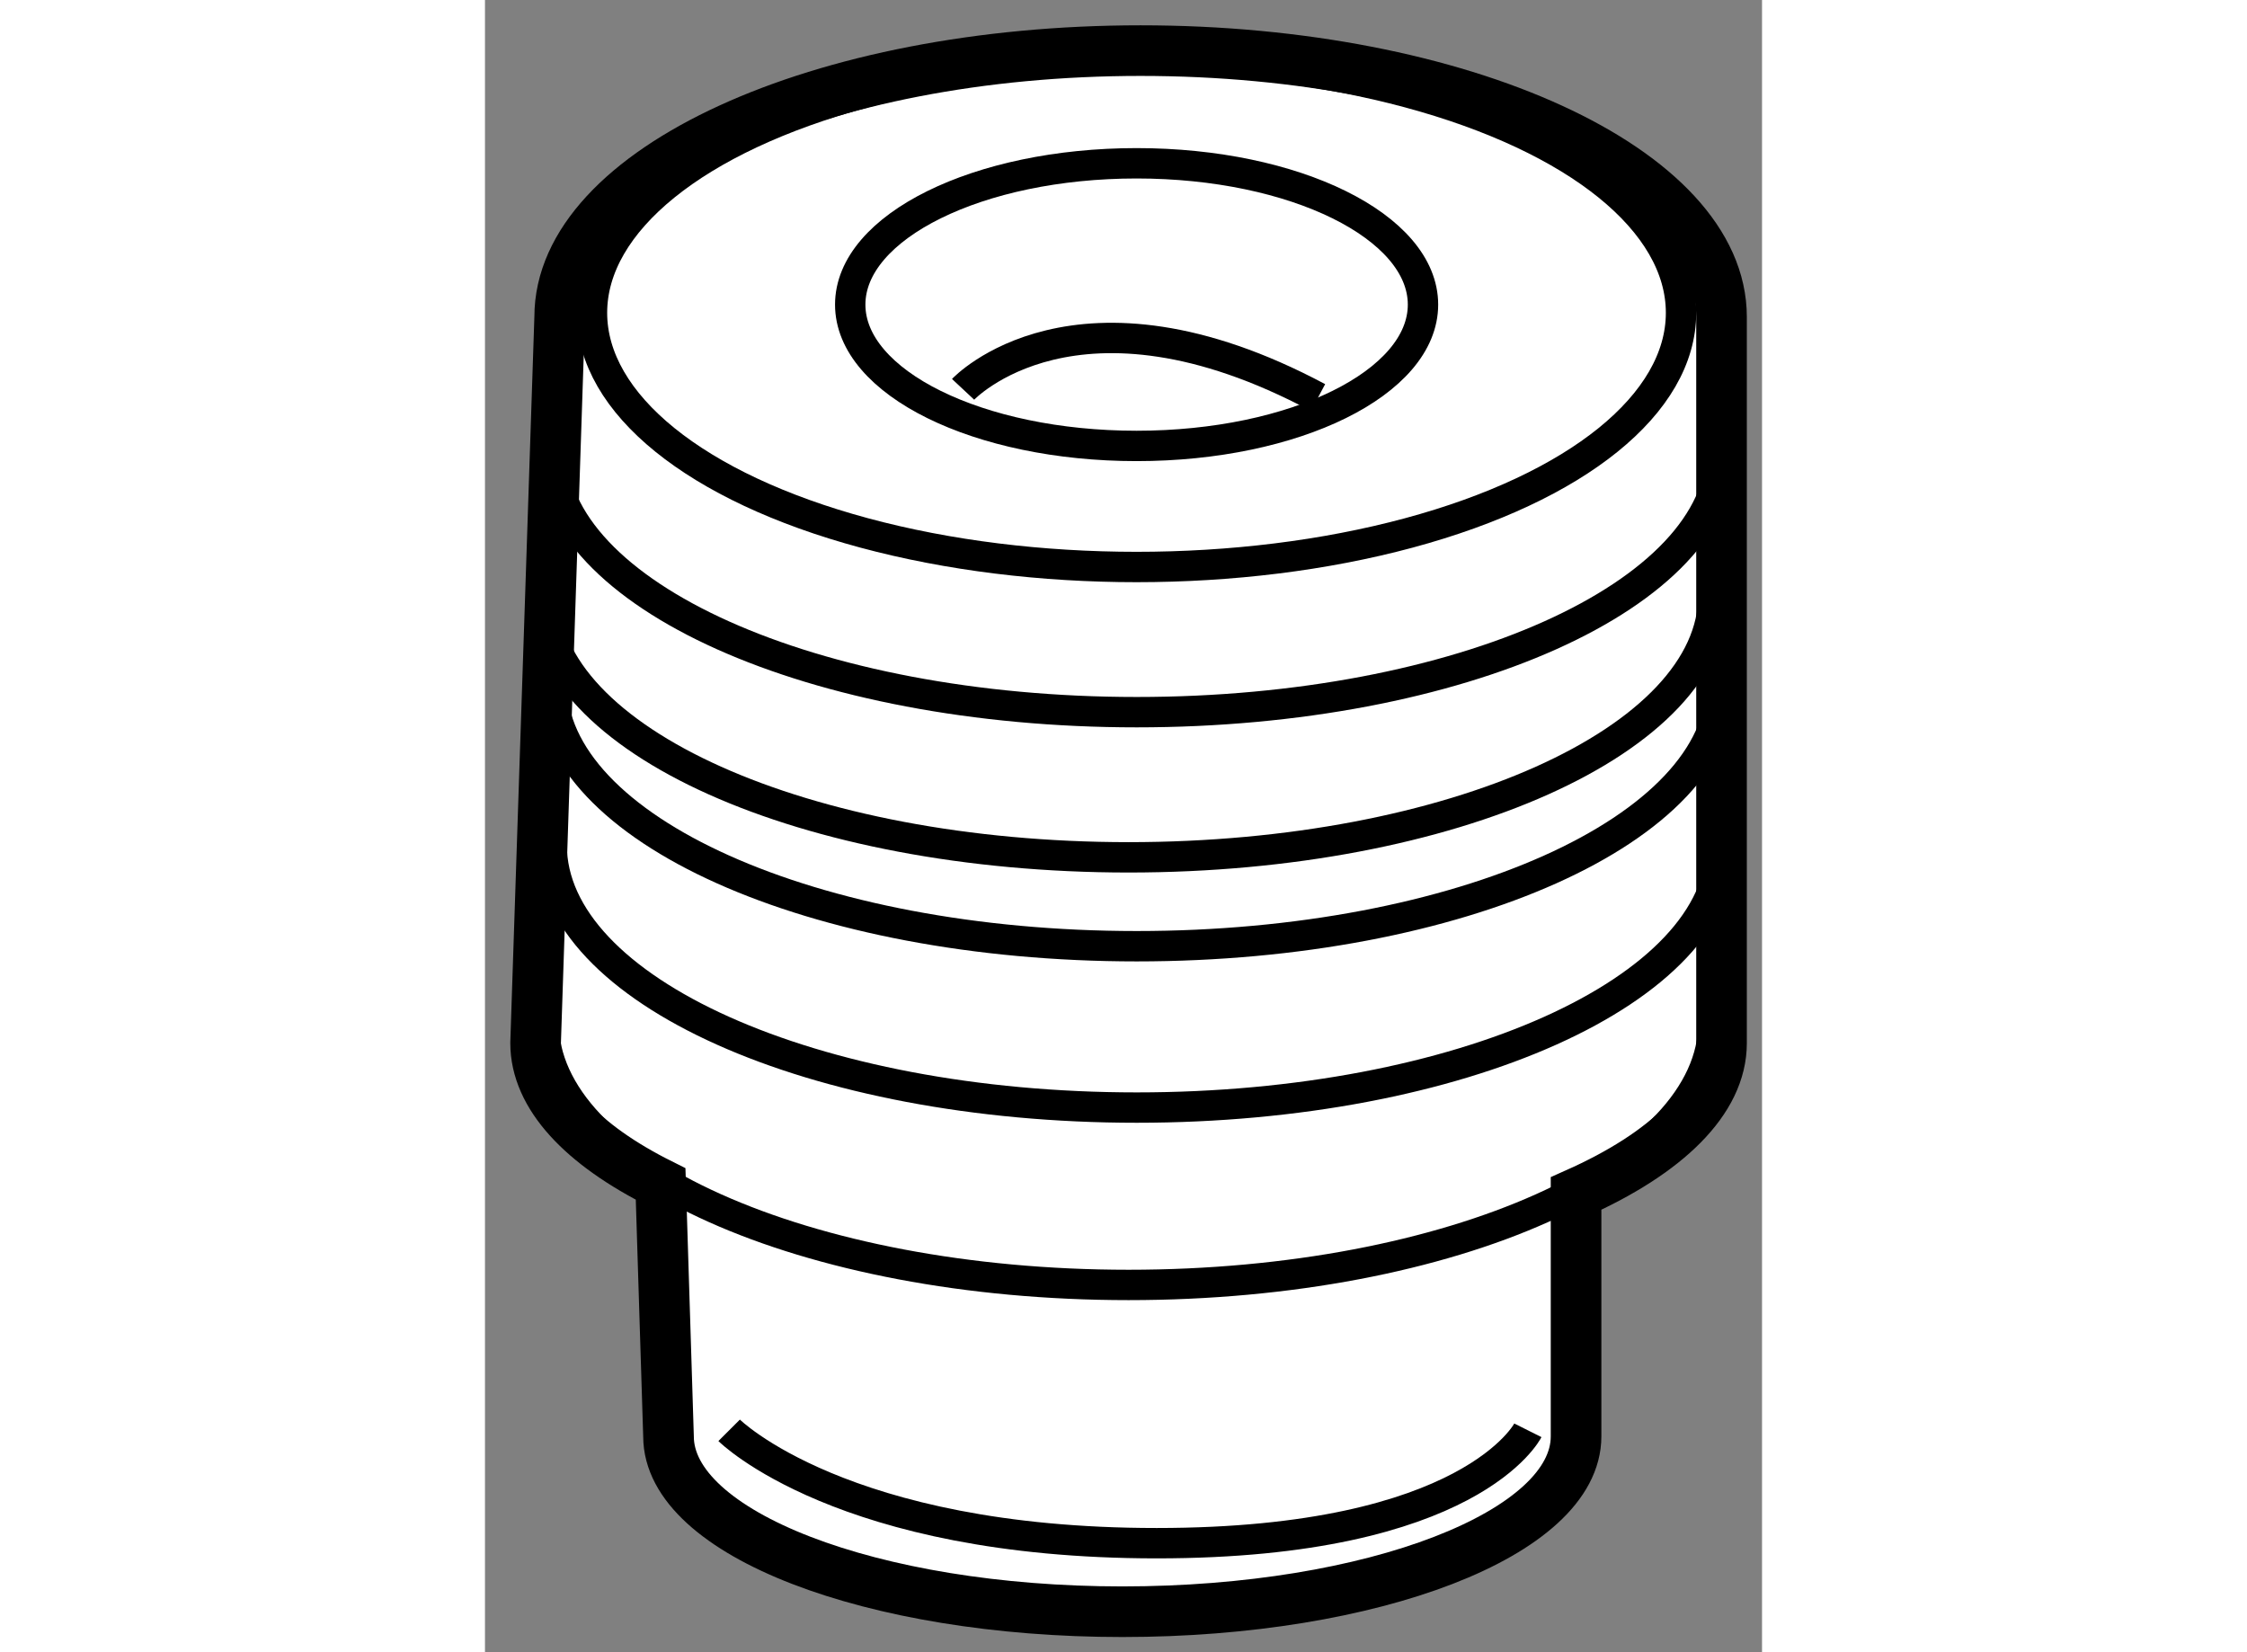
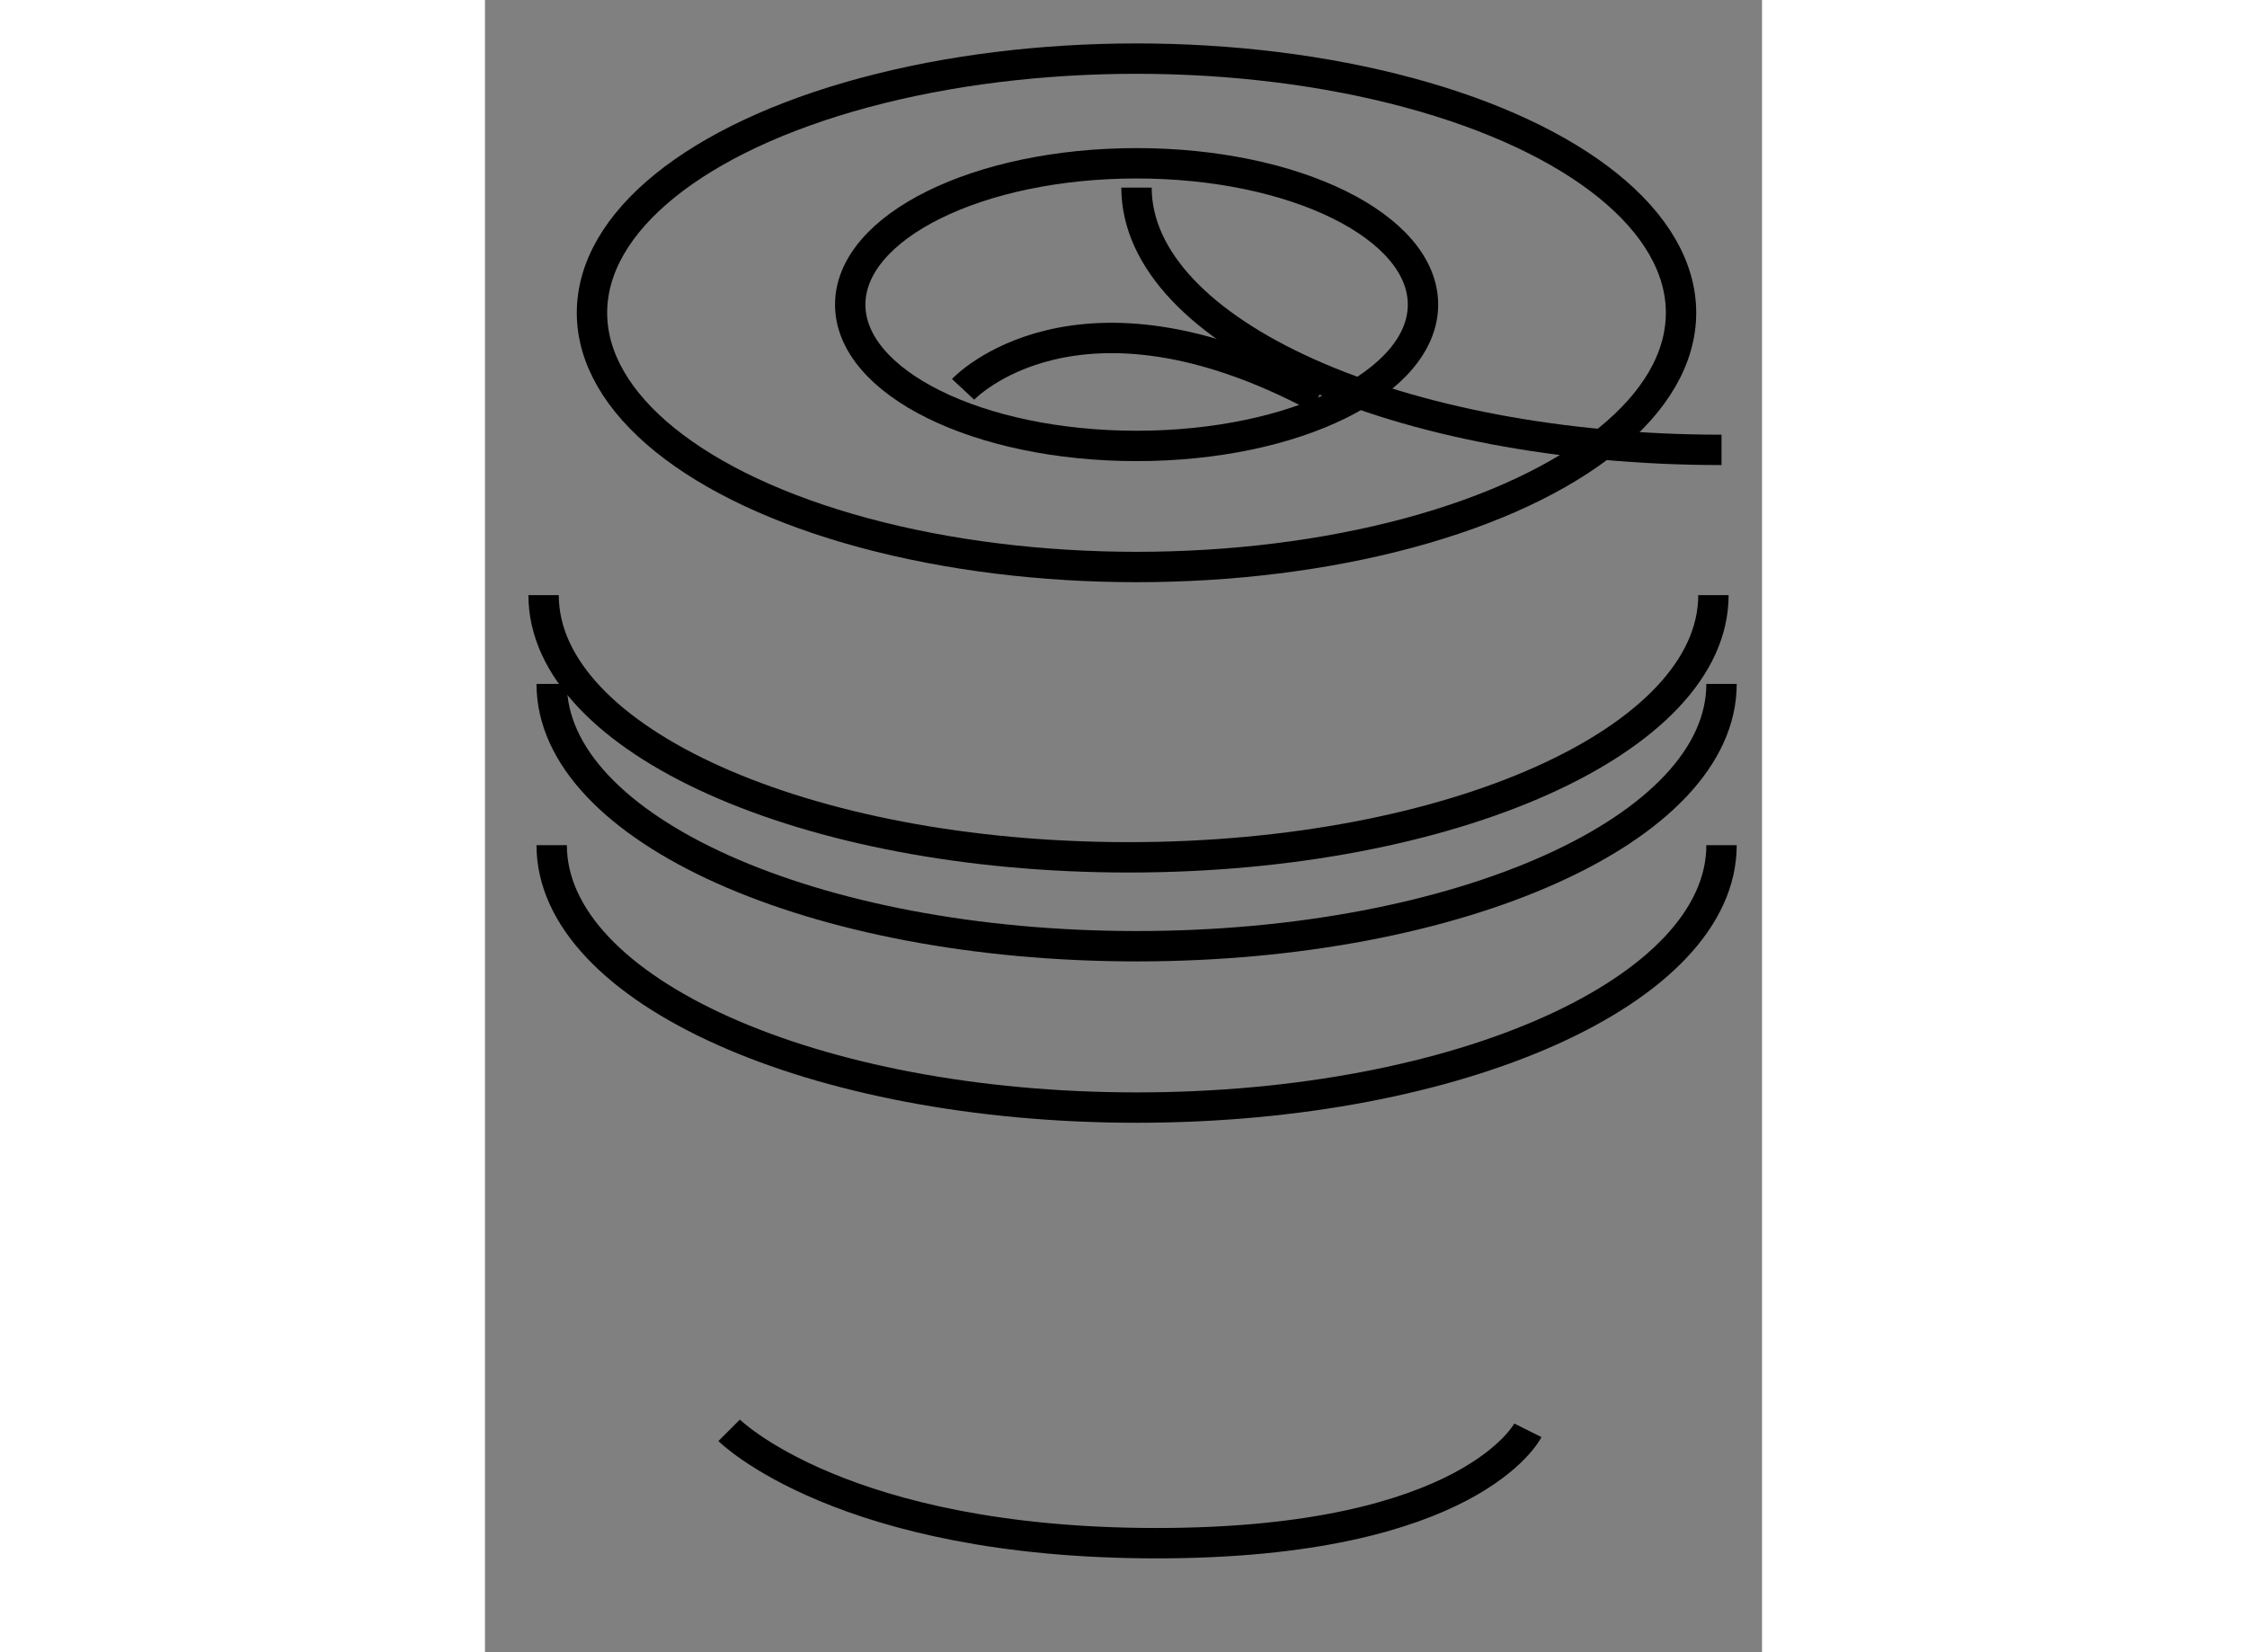
<svg xmlns="http://www.w3.org/2000/svg" version="1.1" x="0px" y="0px" width="244.8px" height="180px" viewBox="131.229 76.345 12.615 16.321" enable-background="new 0 0 244.8 180" xml:space="preserve">
  <rect x="131.229" y="76.345" width="12.615" height="16.321" fill="#808080" stroke="none" />
  <g>
-     <path fill="#FFFFFF" stroke="#000000" stroke-width="0.5" d="M137.705,76.845c-3.169,0-5.738,1.178-5.738,2.63l-0.238,7.173      c0,0.525,0.463,1.007,1.235,1.393l0.078,2.493c0,0.958,2.008,1.732,4.483,1.732c2.477,0,4.482-0.774,4.482-1.732v-2.399      c0.893-0.398,1.437-0.918,1.437-1.486v-7.173C143.444,78.022,140.873,76.845,137.705,76.845z" />
    <ellipse fill="none" stroke="#000000" stroke-width="0.3" cx="137.665" cy="79.435" rx="5.379" ry="2.511" />
    <ellipse fill="none" stroke="#000000" stroke-width="0.3" cx="137.666" cy="79.354" rx="2.829" ry="1.396" />
    <path fill="none" stroke="#000000" stroke-width="0.3" d="M143.444,84.694c0,1.432-2.587,2.592-5.777,2.592      c-3.192,0-5.779-1.16-5.779-2.592" />
    <path fill="none" stroke="#000000" stroke-width="0.3" d="M143.444,83.101c0,1.432-2.587,2.591-5.777,2.591      c-3.192,0-5.779-1.159-5.779-2.591" />
    <path fill="none" stroke="#000000" stroke-width="0.3" d="M143.364,82.224c0,1.431-2.588,2.59-5.777,2.59      c-3.192,0-5.779-1.159-5.779-2.59" />
-     <path fill="none" stroke="#000000" stroke-width="0.3" d="M143.444,80.789c0,1.431-2.587,2.591-5.777,2.591      c-3.192,0-5.779-1.16-5.779-2.591" />
-     <path fill="none" stroke="#000000" stroke-width="0.3" d="M143.364,86.448c0,1.43-2.588,2.59-5.777,2.59      c-3.192,0-5.779-1.16-5.779-2.59" />
+     <path fill="none" stroke="#000000" stroke-width="0.3" d="M143.444,80.789c-3.192,0-5.779-1.16-5.779-2.591" />
    <path fill="none" stroke="#000000" stroke-width="0.3" d="M135.952,80.191c0,0,1.115-1.194,3.506,0.081" />
    <path fill="none" stroke="#000000" stroke-width="0.3" d="M133.641,90.474c0,0,1.114,1.115,4.223,1.115s3.667-1.115,3.667-1.115" />
  </g>
</svg>